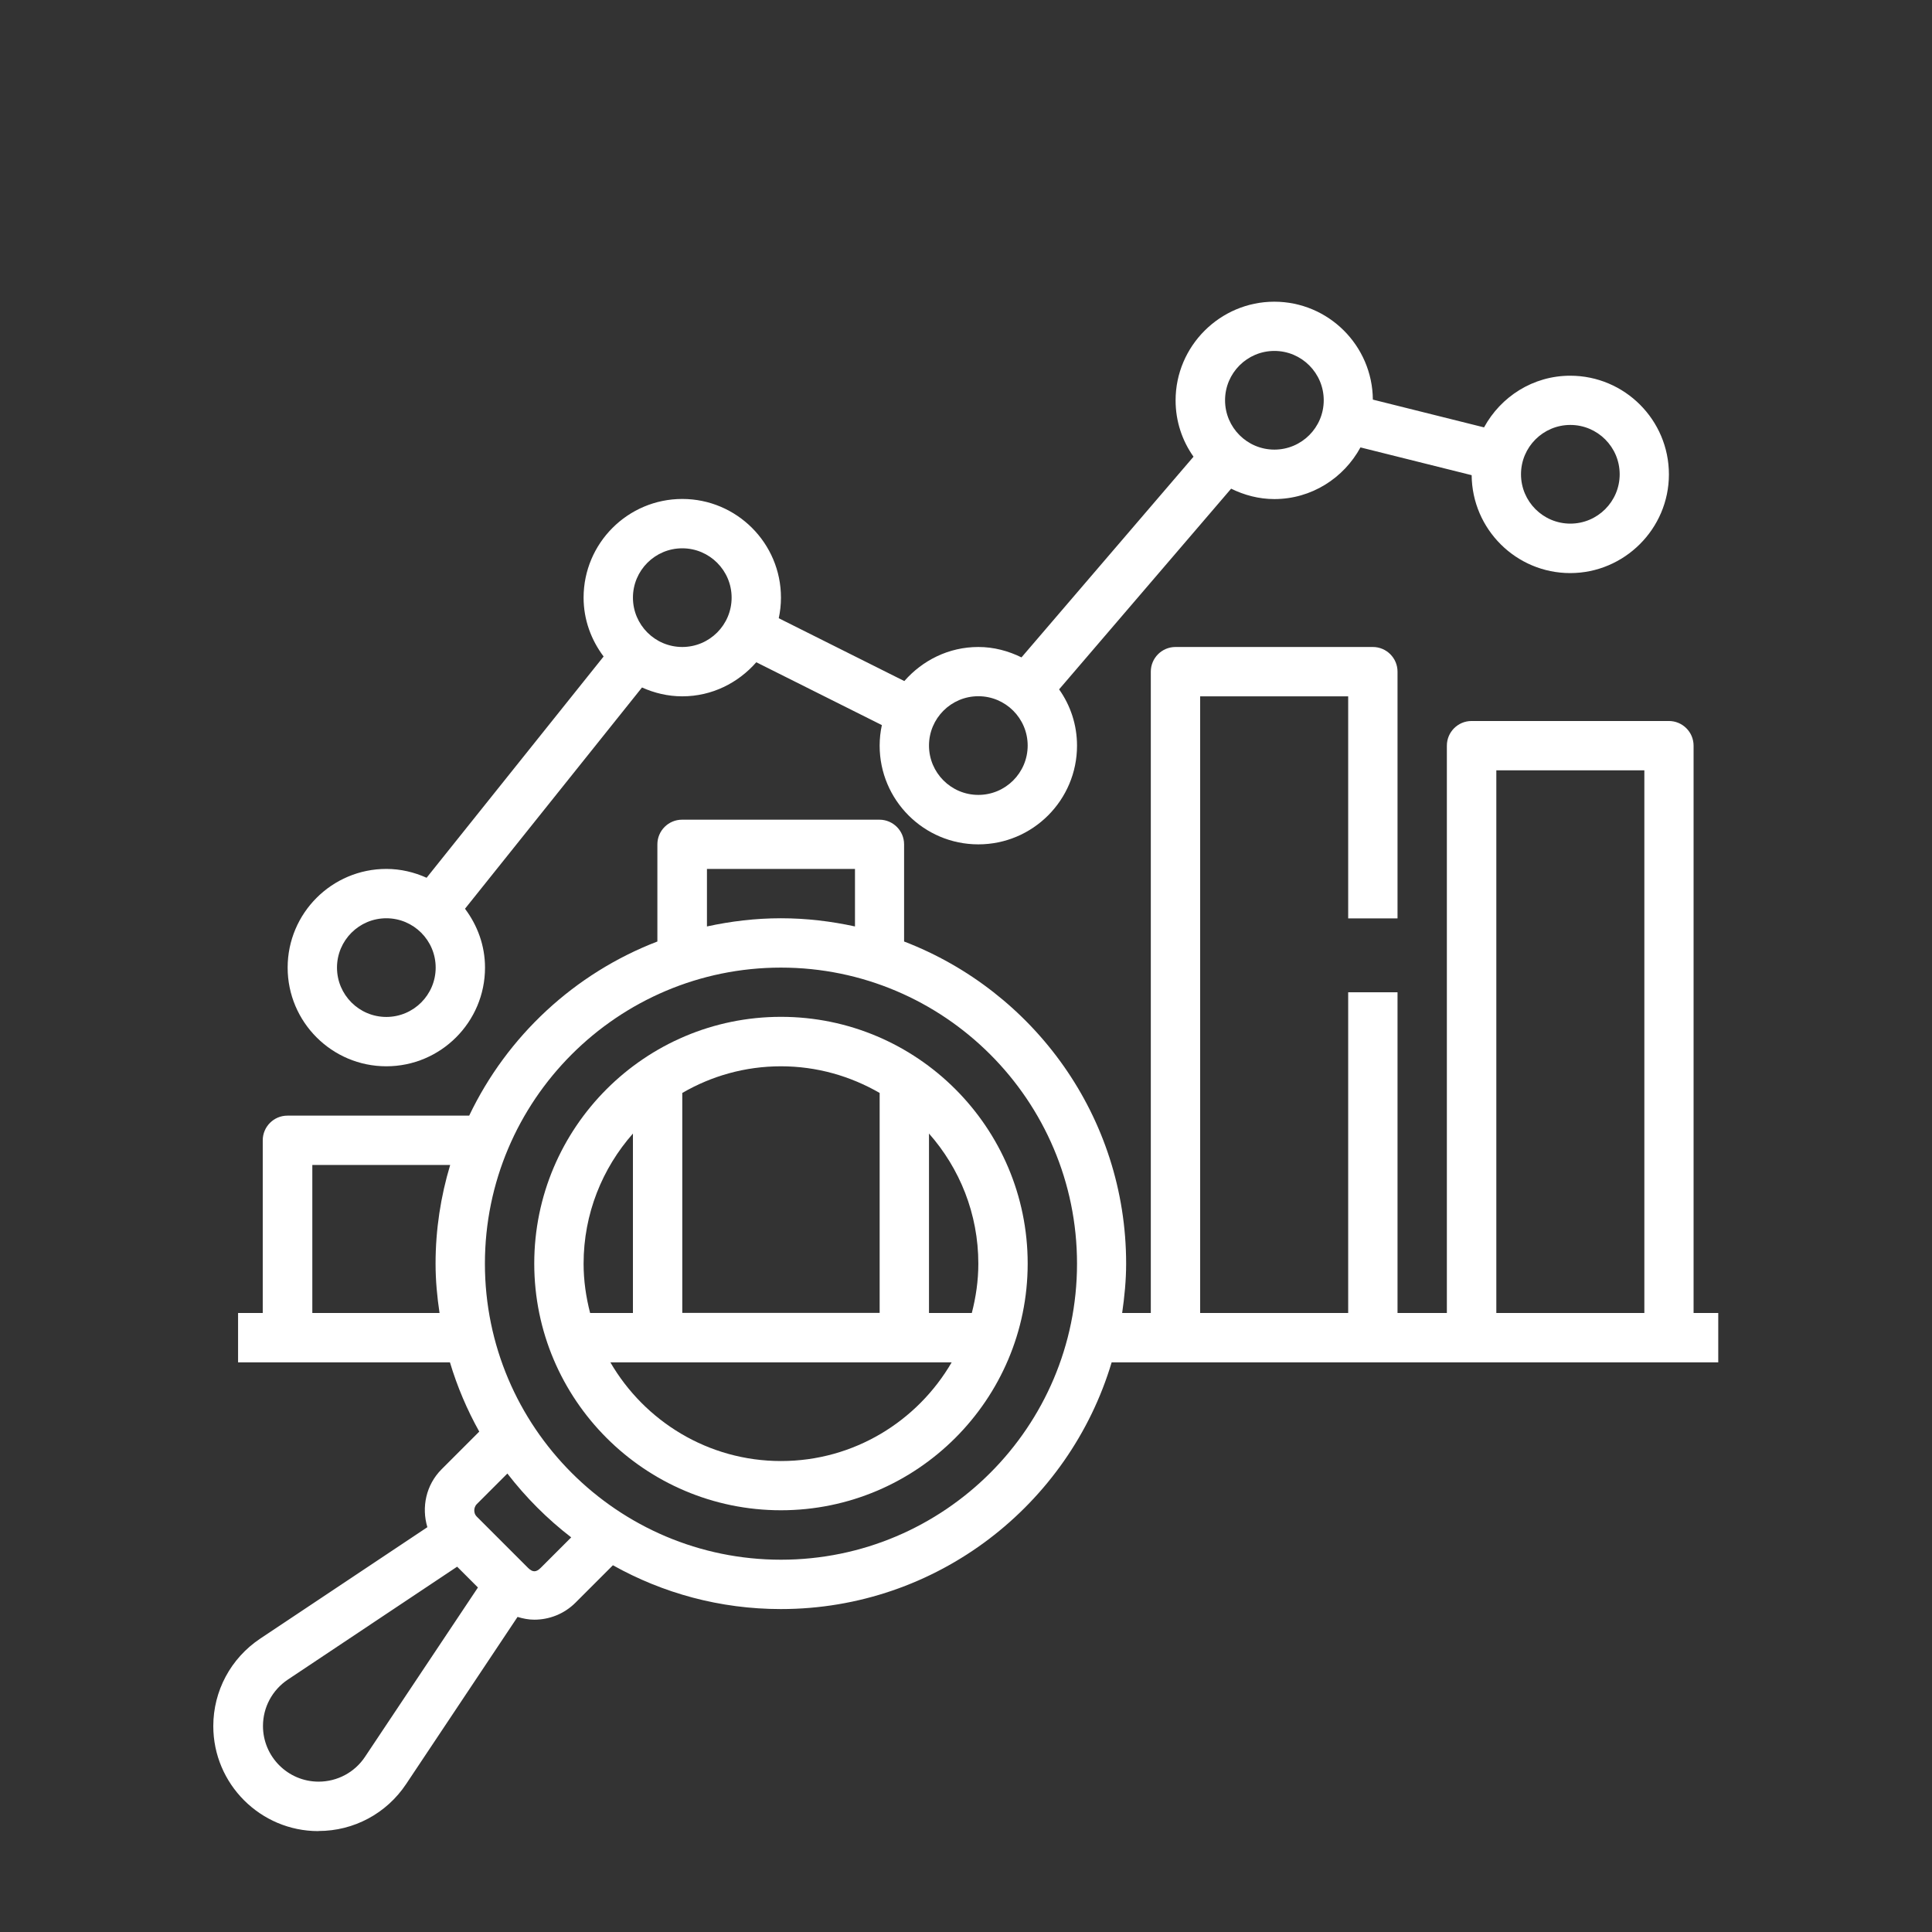
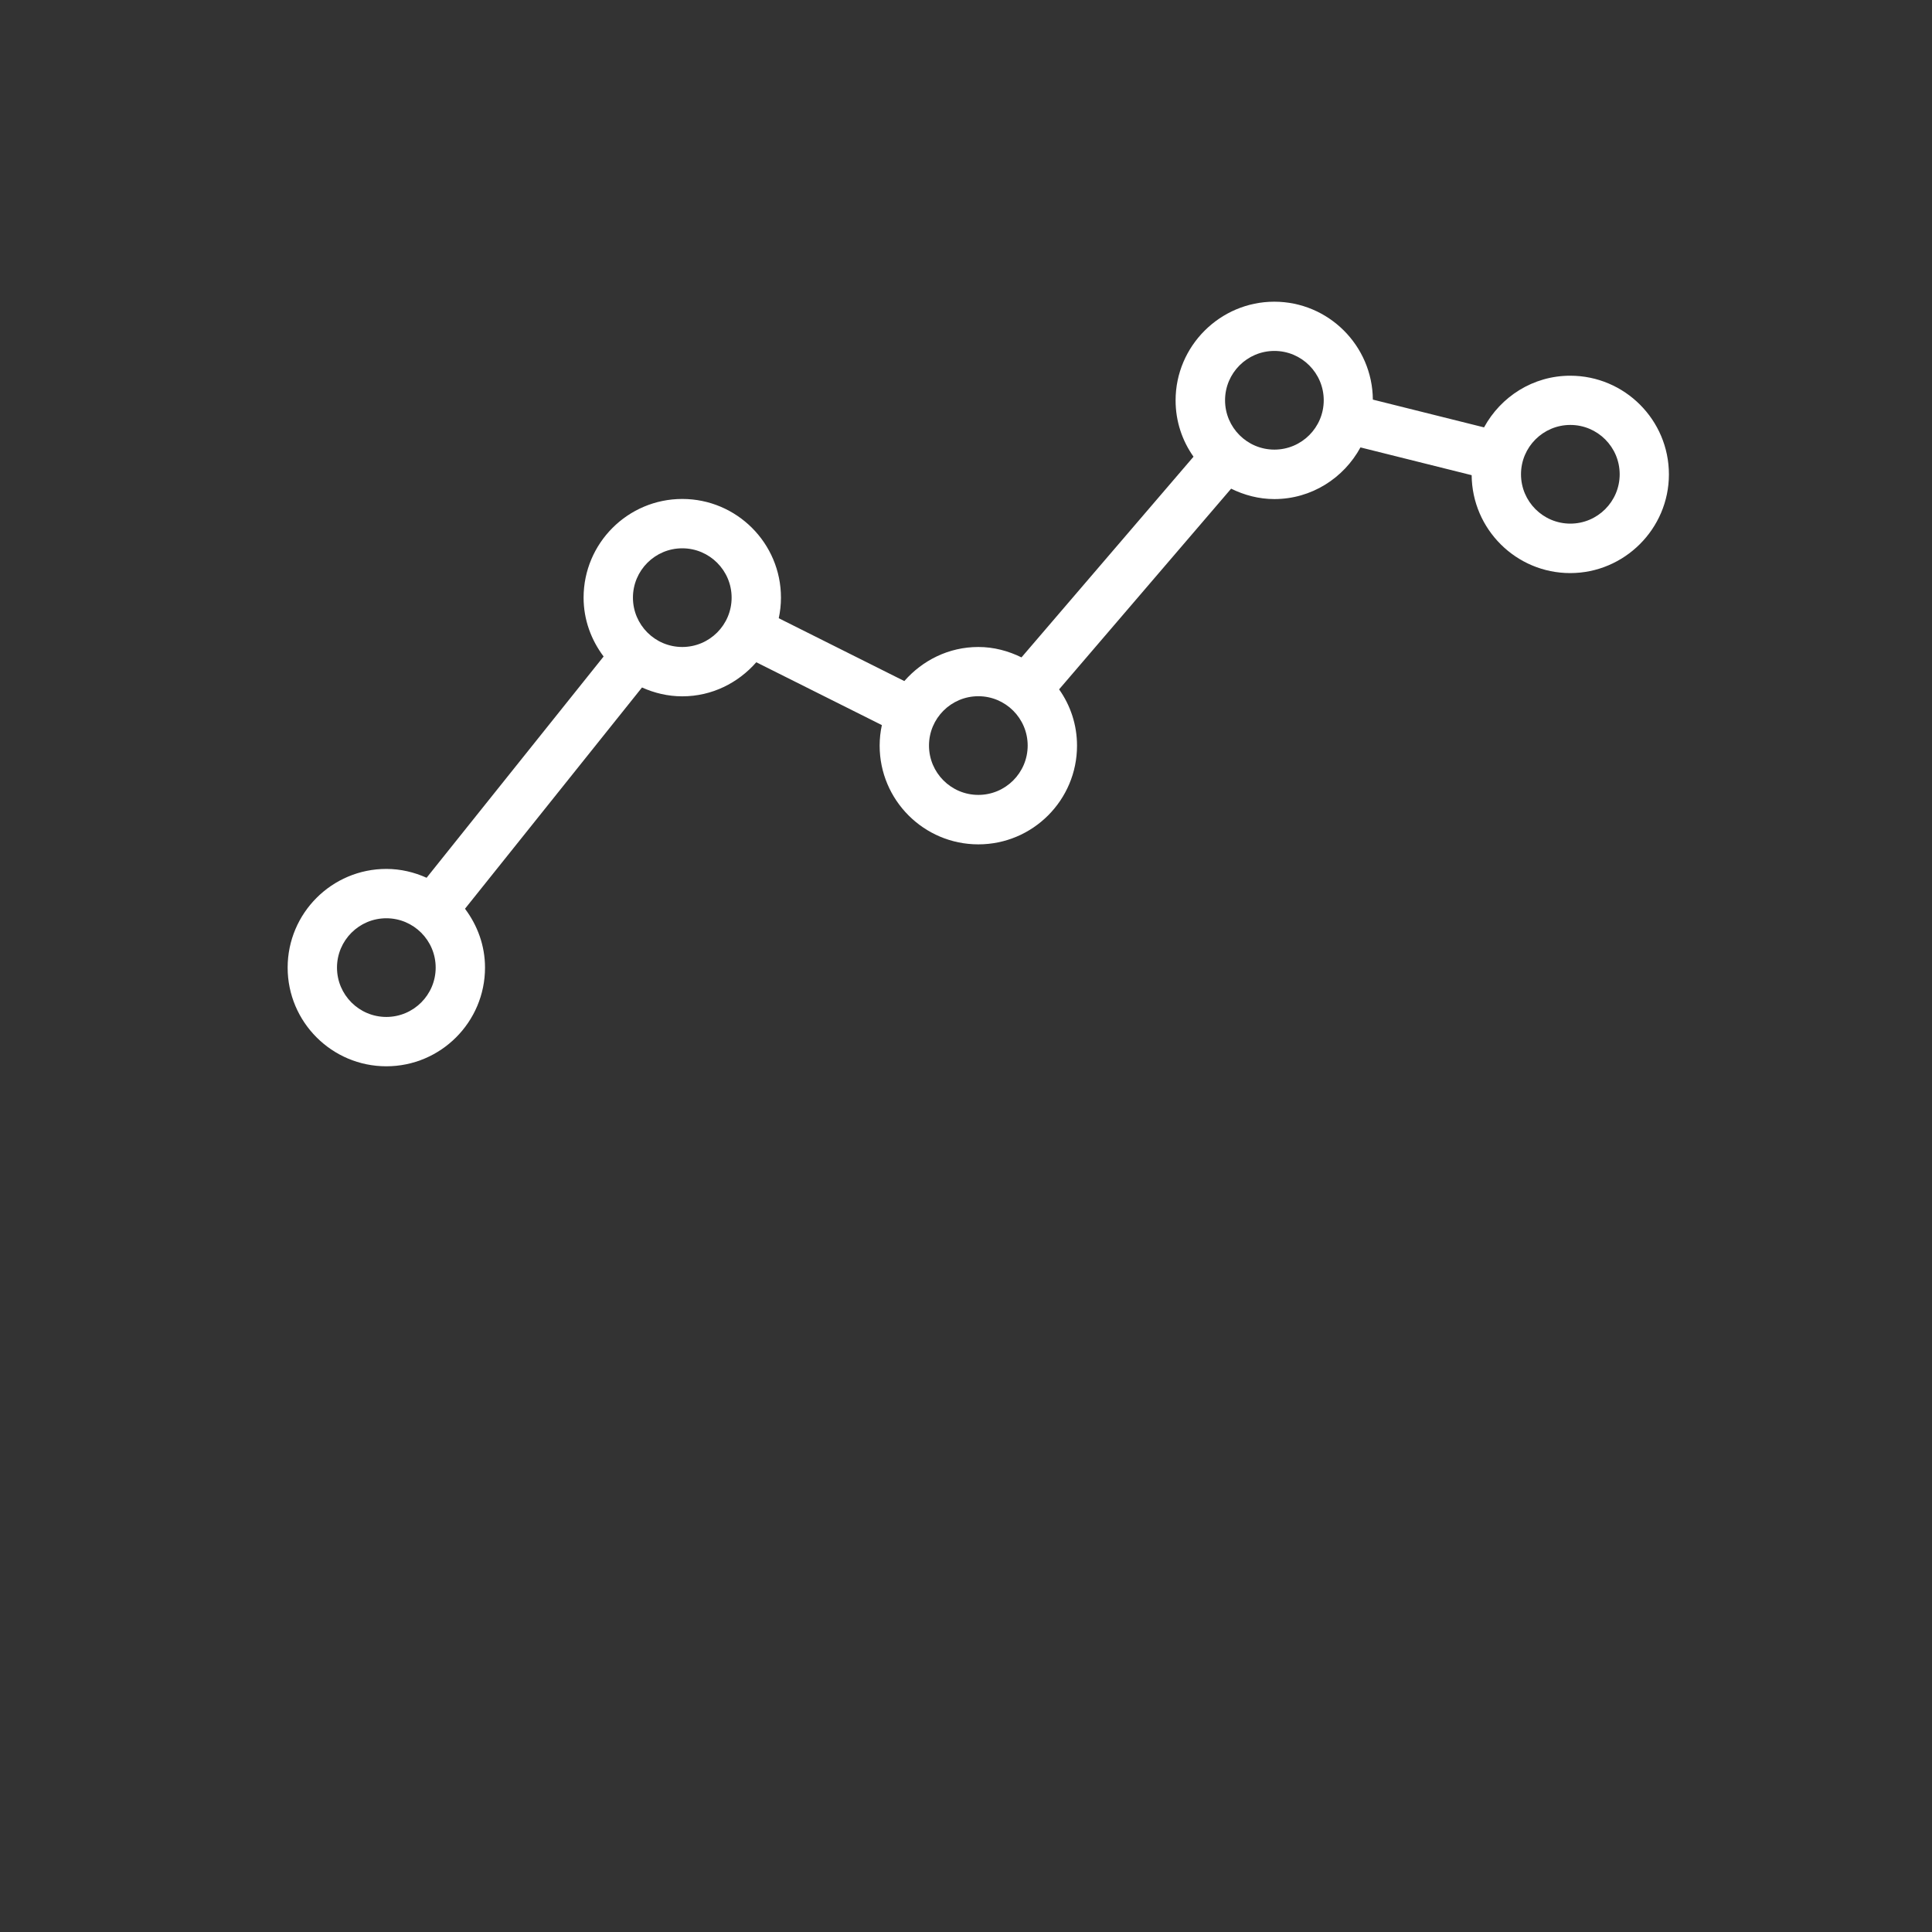
<svg xmlns="http://www.w3.org/2000/svg" id="Layer_1" viewBox="0 0 174.63 174.63">
  <rect x="0" y="0" width="174.63" height="174.63" fill="#333333" stroke="none" />
  <defs>
    <style>.cls-1{fill:none;}.cls-1,.cls-2{stroke-width:0px;}.cls-2{fill:#fff;}</style>
  </defs>
  <g id="ad">
    <path class="cls-2" d="M88.43,58.48c-2.68,0-5.05,1.21-6.69,3.08l-11.35-5.68c.13-.6.2-1.22.2-1.86,0-4.92-4-8.92-8.92-8.92s-8.92,4-8.92,8.92c0,2,.69,3.83,1.81,5.32l-16,20c-1.11-.5-2.34-.8-3.64-.8-4.92,0-8.92,4-8.92,8.92s4,8.92,8.92,8.92,8.92-4,8.92-8.92c0-2-.69-3.83-1.81-5.32l16-20c1.11.5,2.34.8,3.64.8,2.68,0,5.05-1.21,6.69-3.08l11.35,5.68c-.13.6-.2,1.22-.2,1.86,0,4.92,4,8.92,8.92,8.92s8.92-4,8.92-8.92c0-1.9-.6-3.65-1.62-5.09l15.55-18.14c1.18.58,2.5.94,3.9.94,3.37,0,6.28-1.9,7.79-4.67l10.05,2.51c.04,4.89,4.02,8.85,8.91,8.85s8.92-4,8.92-8.92-4-8.92-8.92-8.92c-3.37,0-6.28,1.9-7.79,4.67l-10.05-2.51c-.04-4.89-4.02-8.85-8.91-8.85s-8.92,4-8.92,8.92c0,1.9.6,3.65,1.62,5.09l-15.55,18.14c-1.18-.58-2.5-.94-3.9-.94h0ZM34.92,91.92c-2.46,0-4.46-2-4.46-4.46s2-4.46,4.46-4.46,4.46,2,4.46,4.46-2,4.46-4.46,4.46ZM61.67,58.48c-2.46,0-4.46-2-4.46-4.46s2-4.46,4.46-4.46,4.46,2,4.46,4.46-2,4.46-4.46,4.46ZM88.43,71.85c-2.46,0-4.46-2-4.46-4.46s2-4.46,4.46-4.46,4.46,2,4.46,4.46-2,4.46-4.46,4.46ZM141.94,38.41c2.46,0,4.46,2,4.46,4.46s-2,4.46-4.46,4.46-4.46-2-4.46-4.46,2-4.46,4.46-4.46ZM115.19,31.72c2.46,0,4.46,2,4.46,4.46s-2,4.46-4.46,4.46-4.46-2-4.46-4.46,2-4.46,4.46-4.46Z" />
-     <path class="cls-2" d="M70.59,136.51c12.29,0,22.3-10,22.3-22.3s-10-22.3-22.3-22.3-22.3,10-22.3,22.3,10,22.3,22.3,22.3ZM70.59,132.06c-6.58,0-12.33-3.6-15.42-8.92h30.85c-3.09,5.32-8.84,8.92-15.42,8.92h0ZM88.43,114.22c0,1.54-.22,3.03-.59,4.46h-3.87v-16.22c2.77,3.14,4.46,7.25,4.46,11.76ZM79.51,98.79v19.88h-17.84v-19.88c2.63-1.53,5.67-2.41,8.92-2.41s6.29.89,8.92,2.41ZM57.21,102.46v16.22h-3.87c-.37-1.43-.59-2.92-.59-4.46,0-4.51,1.69-8.62,4.46-11.76h0Z" />
-     <path class="cls-2" d="M28.8,165.5c3.18,0,6.13-1.58,7.9-4.23l10.08-15.12c.49.15,1,.25,1.51.25,1.35,0,2.7-.51,3.73-1.54l3.38-3.38c4.5,2.52,9.67,3.96,15.18,3.96,14.11,0,26.05-9.42,29.9-22.3h54.83v-4.46h-2.23v-51.28c0-1.23-1-2.23-2.23-2.23h-17.84c-1.23,0-2.23,1-2.23,2.23v51.28h-4.46v-28.99h-4.46v28.99h-13.38v-55.74h13.38v20.07h4.46v-22.3c0-1.23-1-2.23-2.23-2.23h-17.84c-1.23,0-2.23,1-2.23,2.23v57.97h-2.59c.21-1.46.36-2.94.36-4.46,0-13.28-8.35-24.62-20.07-29.12v-8.78c0-1.23-1-2.23-2.23-2.23h-17.84c-1.23,0-2.23,1-2.23,2.23v8.78c-7.49,2.88-13.58,8.55-17.01,15.74h-16.43c-1.23,0-2.23,1-2.23,2.23v15.61h-2.23v4.46h19.15c.66,2.2,1.55,4.29,2.65,6.26l-3.4,3.4c-1.42,1.42-1.83,3.44-1.29,5.24l-15.12,10.08c-2.65,1.77-4.23,4.72-4.23,7.9,0,5.23,4.26,9.49,9.49,9.49h0ZM135.25,69.63h13.38v49.05h-13.38v-49.05ZM63.9,78.54h13.38v5.2c-2.16-.47-4.39-.74-6.69-.74s-4.53.27-6.69.74v-5.2ZM70.59,87.46c14.75,0,26.76,12,26.76,26.76s-12,26.76-26.76,26.76-26.76-12-26.76-26.76,12-26.76,26.76-26.76ZM28.23,118.68v-13.38h12.46c-.85,2.83-1.32,5.82-1.32,8.92,0,1.52.14,3,.36,4.46h-11.51ZM43.1,135.95l2.76-2.76c1.67,2.16,3.6,4.1,5.77,5.77l-2.75,2.75c-.42.42-.74.42-1.16,0l-4.62-4.62c-.21-.21-.23-.44-.23-.57s.03-.36.23-.57h0ZM26.01,151.82l15.31-10.21,1.88,1.88-10.21,15.31c-.93,1.4-2.5,2.24-4.19,2.24-2.78,0-5.03-2.26-5.03-5.03,0-1.69.84-3.25,2.24-4.19h0Z" />
  </g>
  <rect class="cls-1" width="174.63" height="174.63" />
</svg>